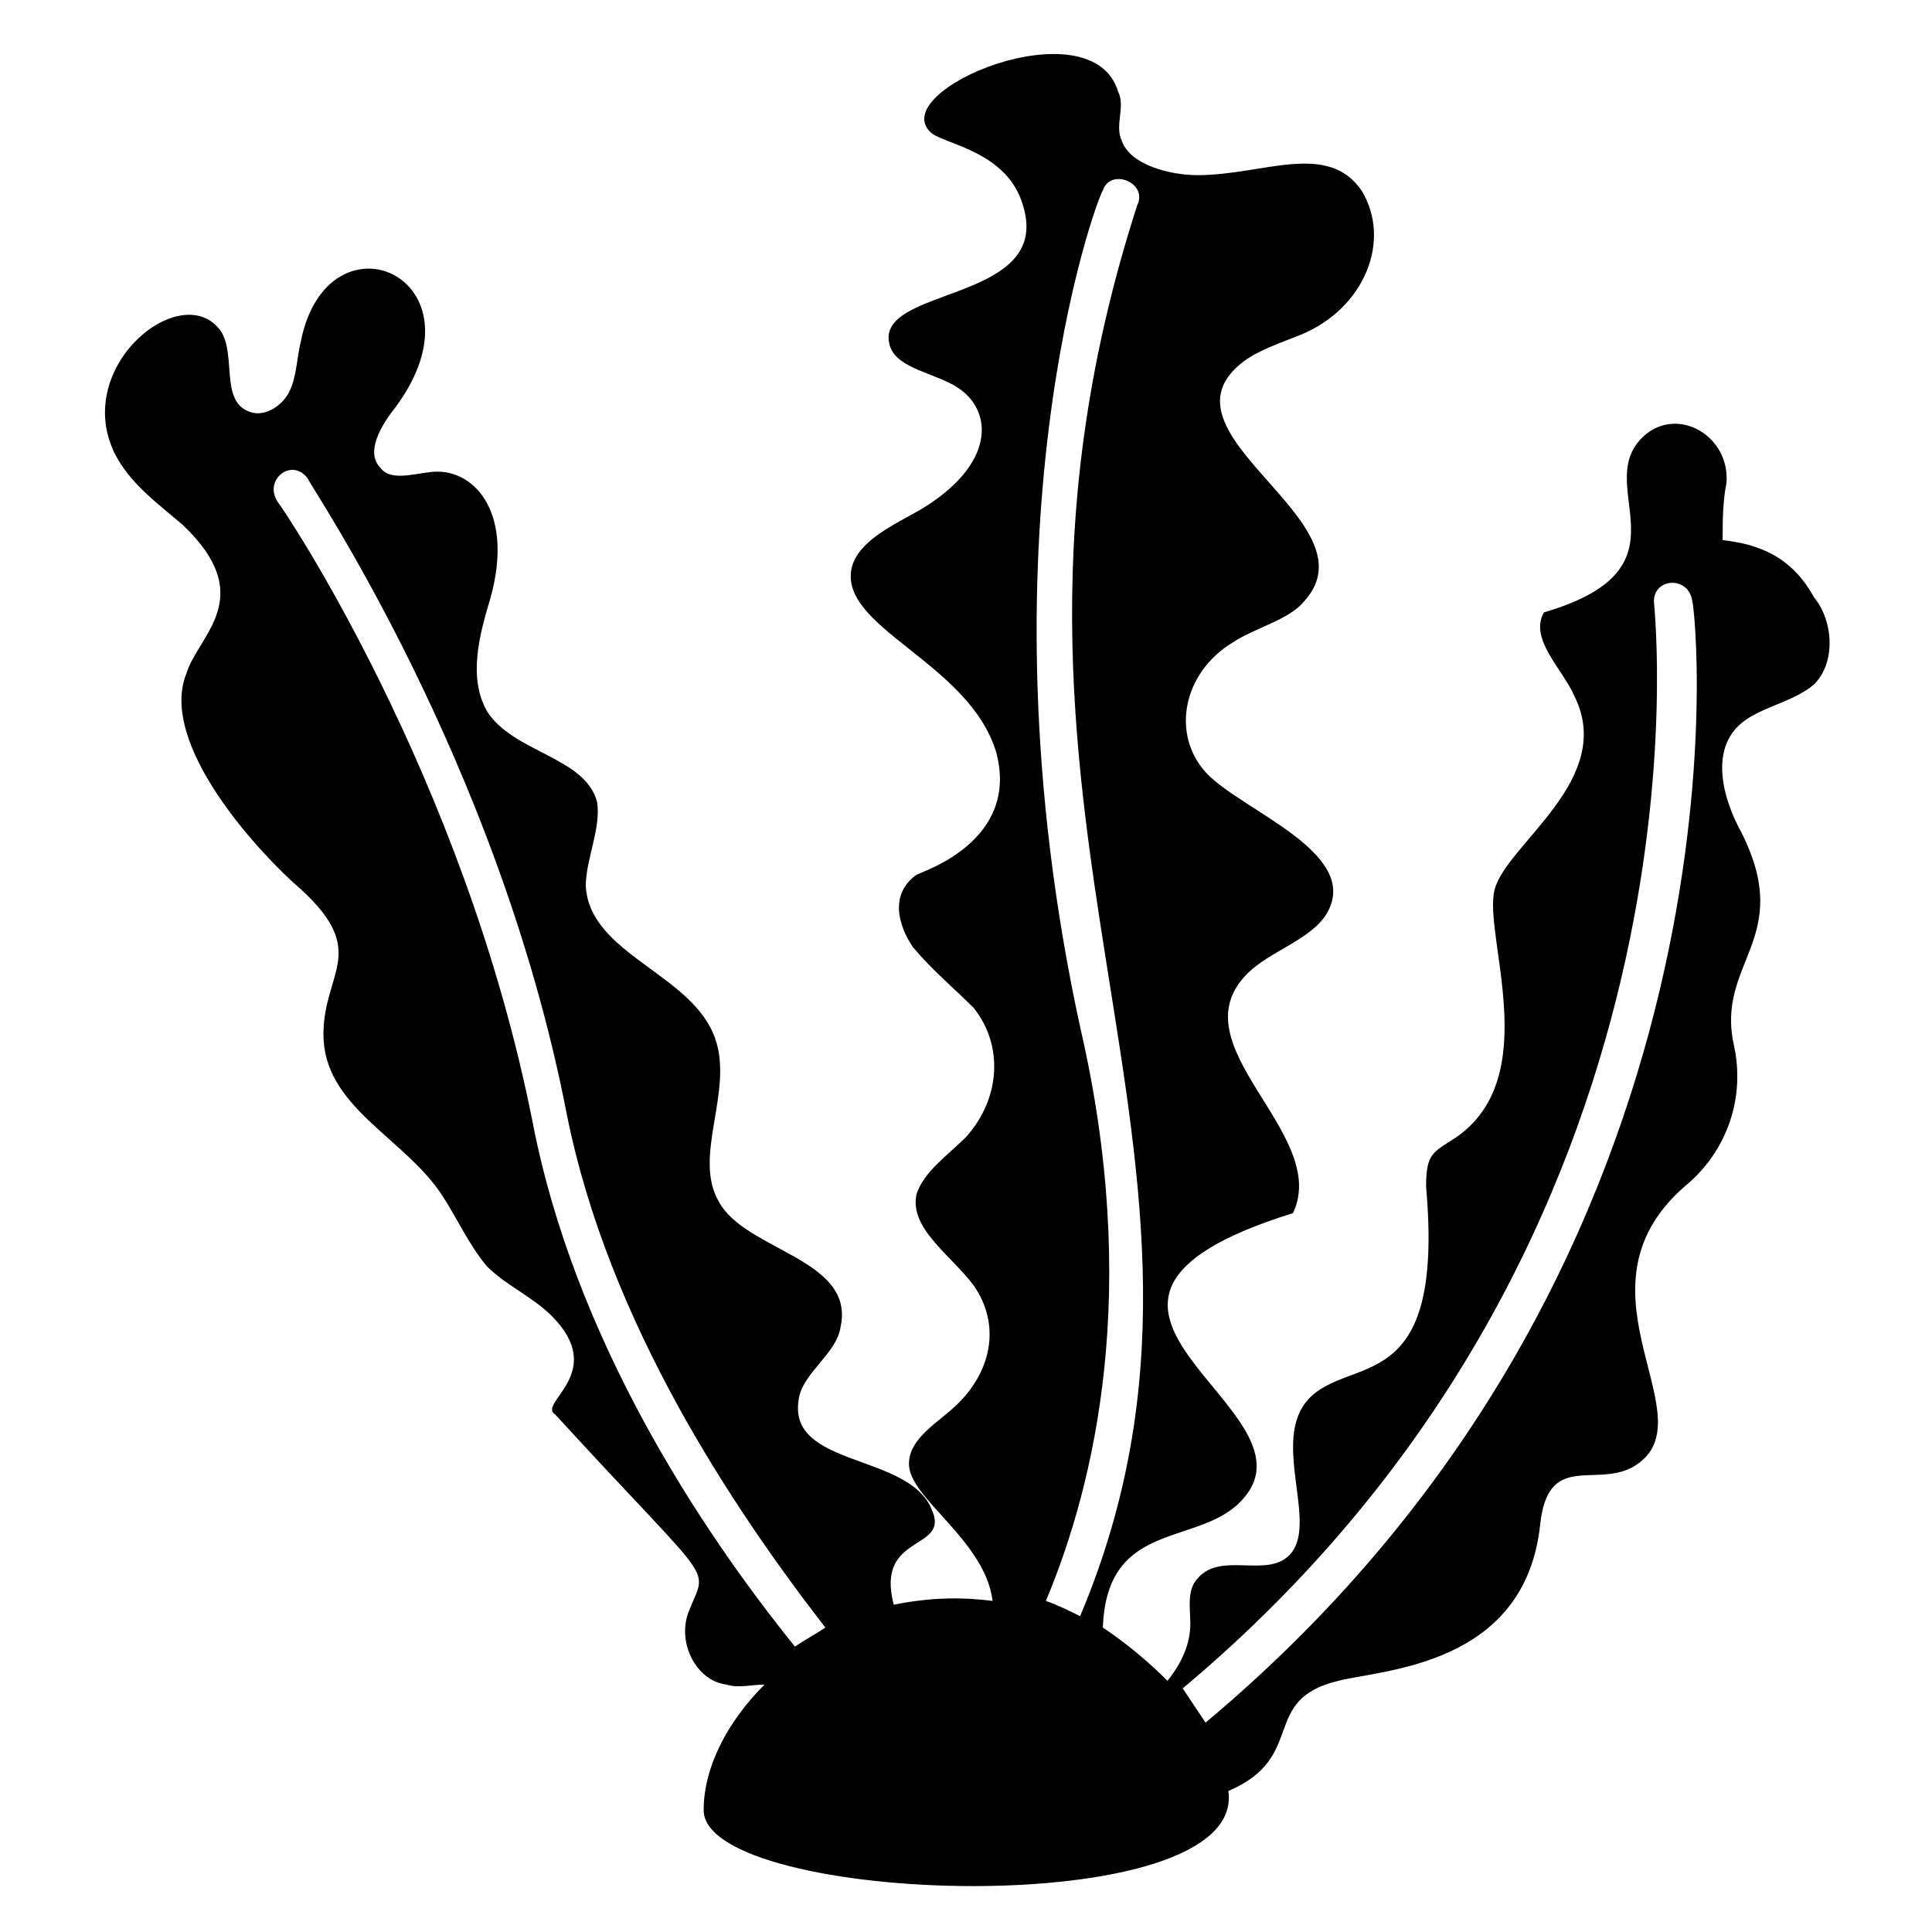
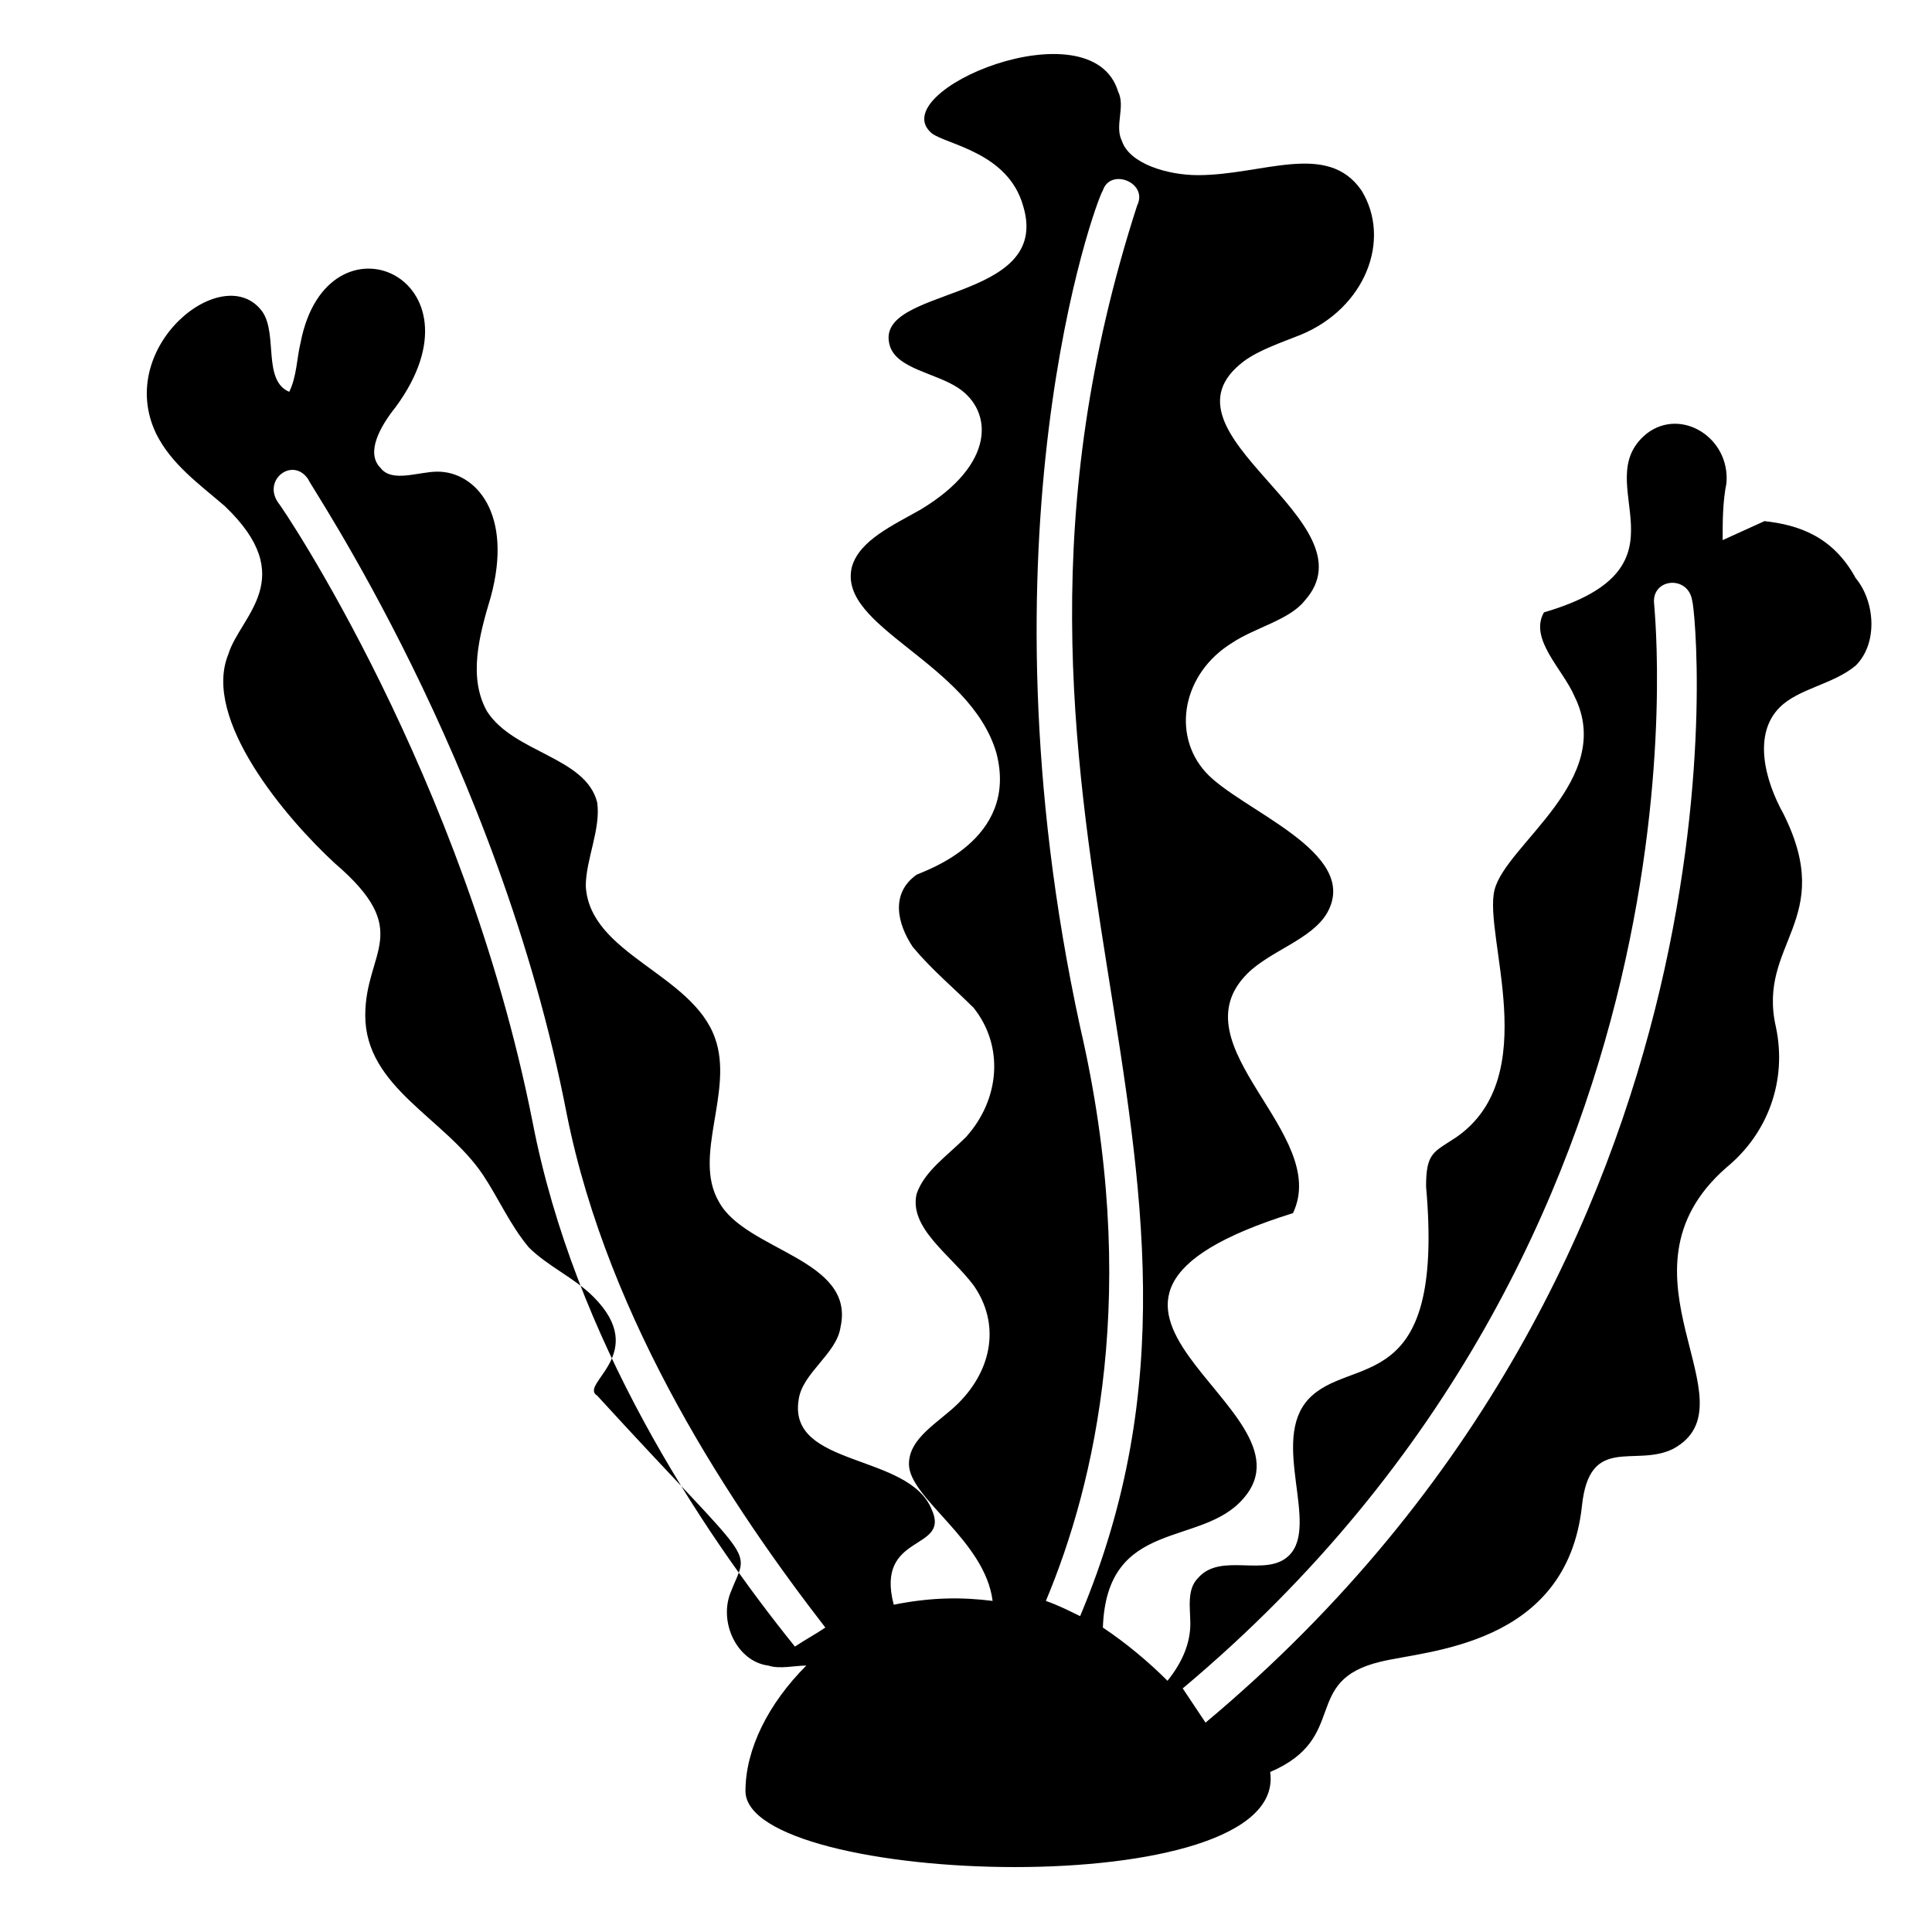
<svg xmlns="http://www.w3.org/2000/svg" fill="#000000" width="800px" height="800px" version="1.1" viewBox="144 144 512 512">
-   <path d="m600.52 287.14c0-5.039 0-10.078 1.008-15.113 1.008-12.09-12.09-20.152-21.16-13.098-16.121 13.098 14.105 35.266-27.207 47.359-4.031 7.055 5.039 15.113 8.062 22.168 11.082 22.168-18.137 39.297-21.16 51.387-3.023 12.09 13.098 49.375-10.078 65.496-6.047 4.031-8.062 4.031-8.062 13.098 5.039 56.426-20.152 44.336-31.234 56.426-10.078 11.082 3.023 33.25-5.039 41.312-6.047 6.047-18.137-1.008-24.184 6.047-3.023 3.023-2.016 8.062-2.016 12.09 0 5.039-2.016 10.078-6.047 15.113-5.039-5.039-11.082-10.078-17.129-14.105 1.008-29.223 26.199-21.16 37.281-34.258 21.16-24.184-64.488-51.387 13.098-75.57 10.078-21.16-31.234-44.336-12.09-63.48 6.047-6.047 17.129-9.07 21.16-16.121 9.07-16.121-23.176-27.207-32.242-37.281-9.07-10.078-6.047-26.199 7.055-34.258 6.047-4.031 15.113-6.047 19.145-11.082 19.145-21.16-41.312-44.336-16.121-63.48 4.031-3.023 10.078-5.039 15.113-7.055 17.129-7.055 24.184-25.191 16.121-38.289-9.07-13.098-26.199-4.031-43.328-4.031-8.062 0-18.137-3.023-20.152-9.07-2.016-4.031 1.008-9.07-1.008-13.098-7.055-23.176-62.473 0-49.375 11.082 4.031 3.023 20.152 5.039 24.184 19.145 8.062 26.199-40.305 21.16-35.266 37.281 2.016 6.047 12.09 7.055 18.137 11.082 9.07 6.047 10.078 20.152-10.078 32.242-7.055 4.031-16.121 8.062-18.137 15.113-4.031 16.121 31.234 25.191 38.289 49.375 6.047 23.176-19.145 31.234-21.16 32.242-7.055 5.039-5.039 13.098-1.008 19.145 5.039 6.047 11.082 11.082 16.121 16.121 8.062 10.078 7.055 24.184-2.016 34.258-5.039 5.039-11.082 9.07-13.098 15.113-2.016 9.07 9.07 16.121 15.113 24.184 7.055 10.078 5.039 22.168-4.031 31.234-5.039 5.039-13.098 9.07-13.098 16.121 0 9.07 20.152 20.152 22.168 36.273-8.062-1.008-16.121-1.008-26.199 1.008-5.039-19.145 15.113-14.105 10.078-25.191-6.047-15.113-38.289-11.082-35.266-29.223 1.008-7.055 10.078-12.09 11.082-19.145 4.031-18.137-25.191-20.152-32.242-33.25-7.055-12.09 4.031-29.223-1.008-43.328-6.047-17.129-33.25-22.168-34.258-40.305 0-7.055 4.031-15.113 3.023-22.168-3.023-12.09-22.168-13.098-29.223-24.184-5.039-9.07-2.016-20.152 1.008-30.23 6.047-22.168-4.031-33.25-14.105-33.25-5.039 0-12.09 3.023-15.113-1.008-4.031-4.031 0-11.082 4.031-16.121 25.191-34.246-18.137-53.391-25.191-17.117-1.008 4.031-1.008 9.066-3.023 13.098s-7.055 7.055-11.082 5.039c-7.055-3.023-3.023-15.113-7.055-21.16-10.078-14.105-39.297 9.07-28.215 32.242 4.031 8.062 11.082 13.098 18.137 19.145 20.152 19.145 4.031 29.223 1.008 39.297-7.055 17.129 15.113 43.328 28.215 55.418 21.16 18.137 8.062 23.176 8.062 40.305 0 19.145 21.16 27.207 31.234 42.32 4.031 6.047 7.055 13.098 12.09 19.145 5.039 5.039 12.09 8.062 17.129 13.098 15.113 15.113-4.031 23.176 1.008 26.199 43.328 47.359 40.305 39.297 35.266 52.395-3.023 8.062 2.016 18.137 10.078 19.145 3.023 1.008 7.055 0 10.078 0-10.078 10.078-16.121 22.168-16.121 33.25 0 25.191 144.09 30.23 139.05-5.039 21.16-9.07 8.062-24.184 29.223-29.223 12.09-3.023 49.375-4.031 53.402-41.312 2.016-19.145 14.105-10.078 24.184-15.113 22.168-12.09-18.137-46.352 14.105-74.562 11.082-9.07 16.121-23.176 13.098-37.281-5.039-22.168 16.121-28.215 2.016-56.426-5.039-9.07-8.062-21.16-1.008-28.215 5.039-5.039 14.105-6.047 20.152-11.082 6.047-6.047 5.039-17.129 0-23.176-6.043-11.078-15.113-14.102-24.18-15.109zm-245.86 293.22c-25.191-31.234-58.441-81.617-69.527-139.05-18.137-91.695-66.5-163.23-67.508-164.24-4.031-6.047 4.031-12.09 8.062-6.047 0 1.008 50.383 74.562 68.52 168.27 11.082 55.418 44.336 104.79 68.52 136.03-3.027 2.016-5.043 3.023-8.066 5.039zm66.504-12.094c13.098-31.234 25.191-82.625 9.07-152.15-28.215-129.98 4.031-218.65 6.047-221.68 2.016-6.047 12.09-2.016 9.07 4.031-52.395 162.23 36.273 251.91-15.113 373.83-2.023-1.008-6.055-3.023-9.074-4.031zm42.316 32.246c-2.016-3.023-4.031-6.047-6.047-9.07 143.08-119.91 124.95-285.16 124.95-287.17-1.008-7.055 9.07-8.062 10.078-1.008 1.008 2.016 19.145 173.31-128.98 297.25z" />
+   <path d="m600.52 287.14c0-5.039 0-10.078 1.008-15.113 1.008-12.09-12.09-20.152-21.16-13.098-16.121 13.098 14.105 35.266-27.207 47.359-4.031 7.055 5.039 15.113 8.062 22.168 11.082 22.168-18.137 39.297-21.16 51.387-3.023 12.09 13.098 49.375-10.078 65.496-6.047 4.031-8.062 4.031-8.062 13.098 5.039 56.426-20.152 44.336-31.234 56.426-10.078 11.082 3.023 33.25-5.039 41.312-6.047 6.047-18.137-1.008-24.184 6.047-3.023 3.023-2.016 8.062-2.016 12.09 0 5.039-2.016 10.078-6.047 15.113-5.039-5.039-11.082-10.078-17.129-14.105 1.008-29.223 26.199-21.16 37.281-34.258 21.16-24.184-64.488-51.387 13.098-75.57 10.078-21.16-31.234-44.336-12.09-63.48 6.047-6.047 17.129-9.07 21.16-16.121 9.07-16.121-23.176-27.207-32.242-37.281-9.07-10.078-6.047-26.199 7.055-34.258 6.047-4.031 15.113-6.047 19.145-11.082 19.145-21.16-41.312-44.336-16.121-63.48 4.031-3.023 10.078-5.039 15.113-7.055 17.129-7.055 24.184-25.191 16.121-38.289-9.07-13.098-26.199-4.031-43.328-4.031-8.062 0-18.137-3.023-20.152-9.07-2.016-4.031 1.008-9.07-1.008-13.098-7.055-23.176-62.473 0-49.375 11.082 4.031 3.023 20.152 5.039 24.184 19.145 8.062 26.199-40.305 21.16-35.266 37.281 2.016 6.047 12.09 7.055 18.137 11.082 9.07 6.047 10.078 20.152-10.078 32.242-7.055 4.031-16.121 8.062-18.137 15.113-4.031 16.121 31.234 25.191 38.289 49.375 6.047 23.176-19.145 31.234-21.16 32.242-7.055 5.039-5.039 13.098-1.008 19.145 5.039 6.047 11.082 11.082 16.121 16.121 8.062 10.078 7.055 24.184-2.016 34.258-5.039 5.039-11.082 9.07-13.098 15.113-2.016 9.07 9.07 16.121 15.113 24.184 7.055 10.078 5.039 22.168-4.031 31.234-5.039 5.039-13.098 9.07-13.098 16.121 0 9.07 20.152 20.152 22.168 36.273-8.062-1.008-16.121-1.008-26.199 1.008-5.039-19.145 15.113-14.105 10.078-25.191-6.047-15.113-38.289-11.082-35.266-29.223 1.008-7.055 10.078-12.09 11.082-19.145 4.031-18.137-25.191-20.152-32.242-33.25-7.055-12.09 4.031-29.223-1.008-43.328-6.047-17.129-33.25-22.168-34.258-40.305 0-7.055 4.031-15.113 3.023-22.168-3.023-12.09-22.168-13.098-29.223-24.184-5.039-9.07-2.016-20.152 1.008-30.23 6.047-22.168-4.031-33.25-14.105-33.25-5.039 0-12.09 3.023-15.113-1.008-4.031-4.031 0-11.082 4.031-16.121 25.191-34.246-18.137-53.391-25.191-17.117-1.008 4.031-1.008 9.066-3.023 13.098c-7.055-3.023-3.023-15.113-7.055-21.16-10.078-14.105-39.297 9.07-28.215 32.242 4.031 8.062 11.082 13.098 18.137 19.145 20.152 19.145 4.031 29.223 1.008 39.297-7.055 17.129 15.113 43.328 28.215 55.418 21.16 18.137 8.062 23.176 8.062 40.305 0 19.145 21.16 27.207 31.234 42.32 4.031 6.047 7.055 13.098 12.09 19.145 5.039 5.039 12.09 8.062 17.129 13.098 15.113 15.113-4.031 23.176 1.008 26.199 43.328 47.359 40.305 39.297 35.266 52.395-3.023 8.062 2.016 18.137 10.078 19.145 3.023 1.008 7.055 0 10.078 0-10.078 10.078-16.121 22.168-16.121 33.25 0 25.191 144.09 30.23 139.05-5.039 21.16-9.07 8.062-24.184 29.223-29.223 12.09-3.023 49.375-4.031 53.402-41.312 2.016-19.145 14.105-10.078 24.184-15.113 22.168-12.09-18.137-46.352 14.105-74.562 11.082-9.07 16.121-23.176 13.098-37.281-5.039-22.168 16.121-28.215 2.016-56.426-5.039-9.07-8.062-21.16-1.008-28.215 5.039-5.039 14.105-6.047 20.152-11.082 6.047-6.047 5.039-17.129 0-23.176-6.043-11.078-15.113-14.102-24.18-15.109zm-245.86 293.22c-25.191-31.234-58.441-81.617-69.527-139.05-18.137-91.695-66.5-163.23-67.508-164.24-4.031-6.047 4.031-12.09 8.062-6.047 0 1.008 50.383 74.562 68.52 168.27 11.082 55.418 44.336 104.79 68.52 136.03-3.027 2.016-5.043 3.023-8.066 5.039zm66.504-12.094c13.098-31.234 25.191-82.625 9.07-152.15-28.215-129.98 4.031-218.65 6.047-221.68 2.016-6.047 12.09-2.016 9.07 4.031-52.395 162.23 36.273 251.91-15.113 373.83-2.023-1.008-6.055-3.023-9.074-4.031zm42.316 32.246c-2.016-3.023-4.031-6.047-6.047-9.07 143.08-119.91 124.95-285.16 124.95-287.17-1.008-7.055 9.07-8.062 10.078-1.008 1.008 2.016 19.145 173.31-128.98 297.25z" />
</svg>